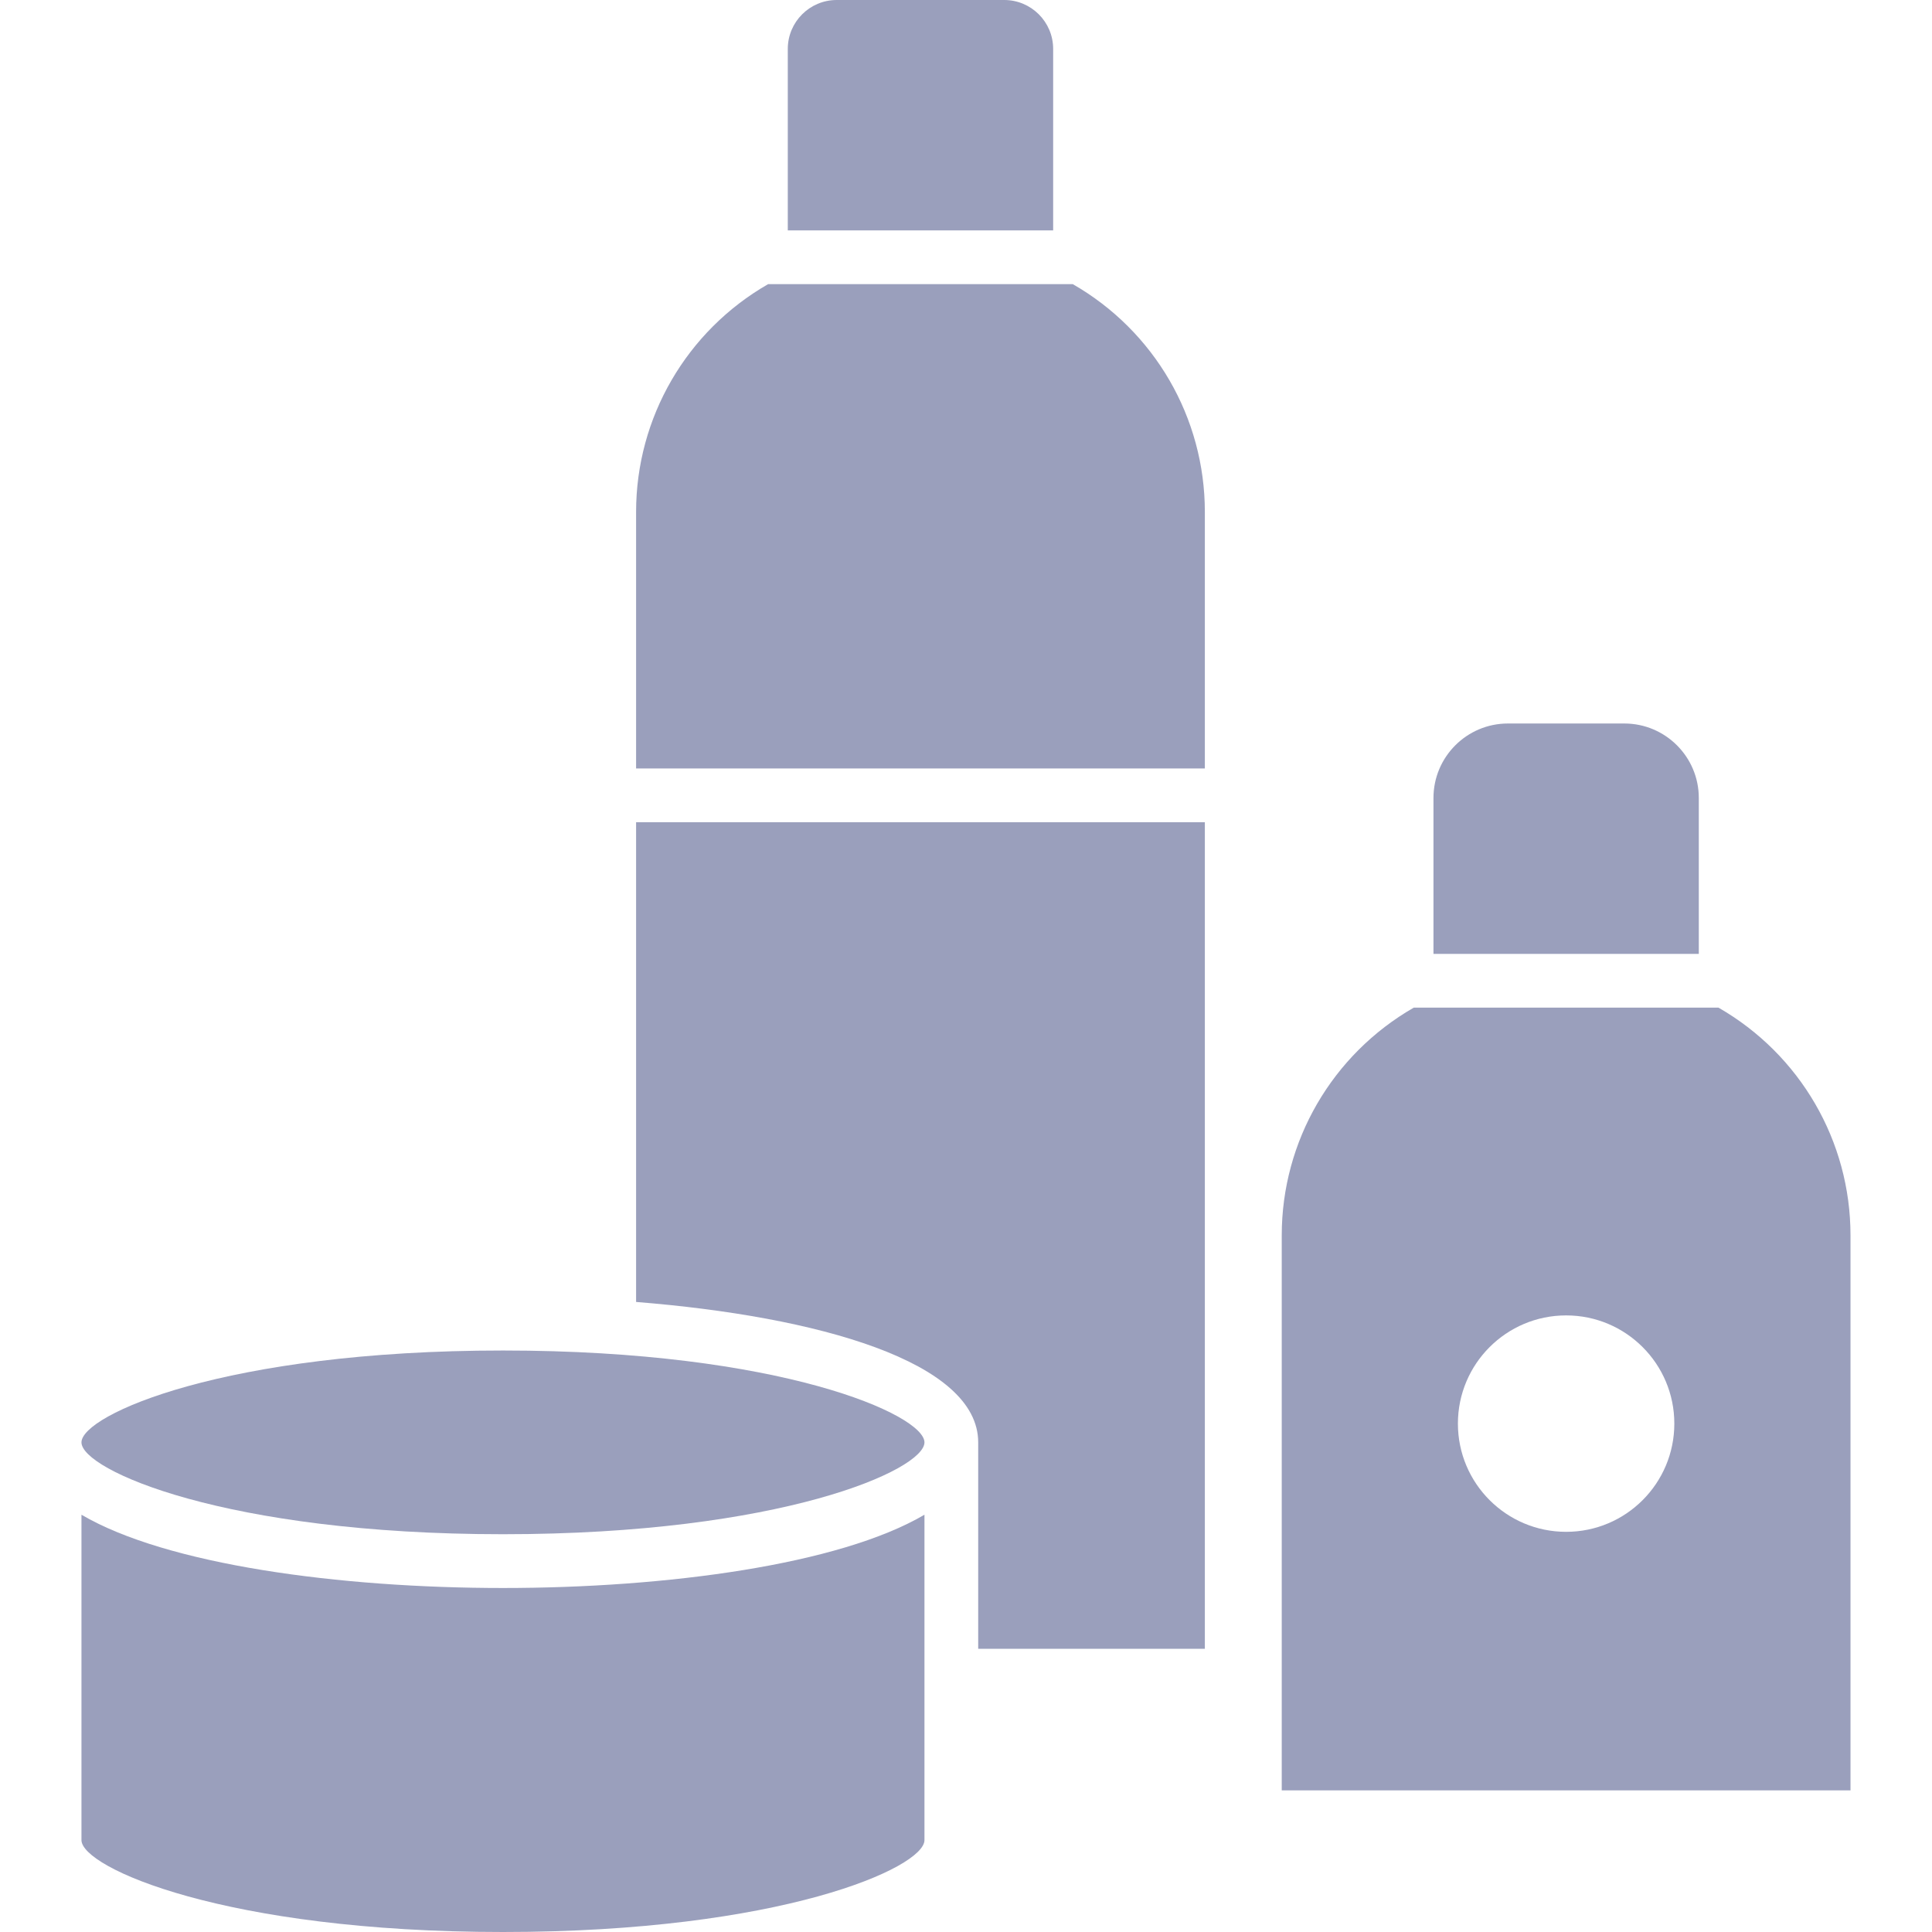
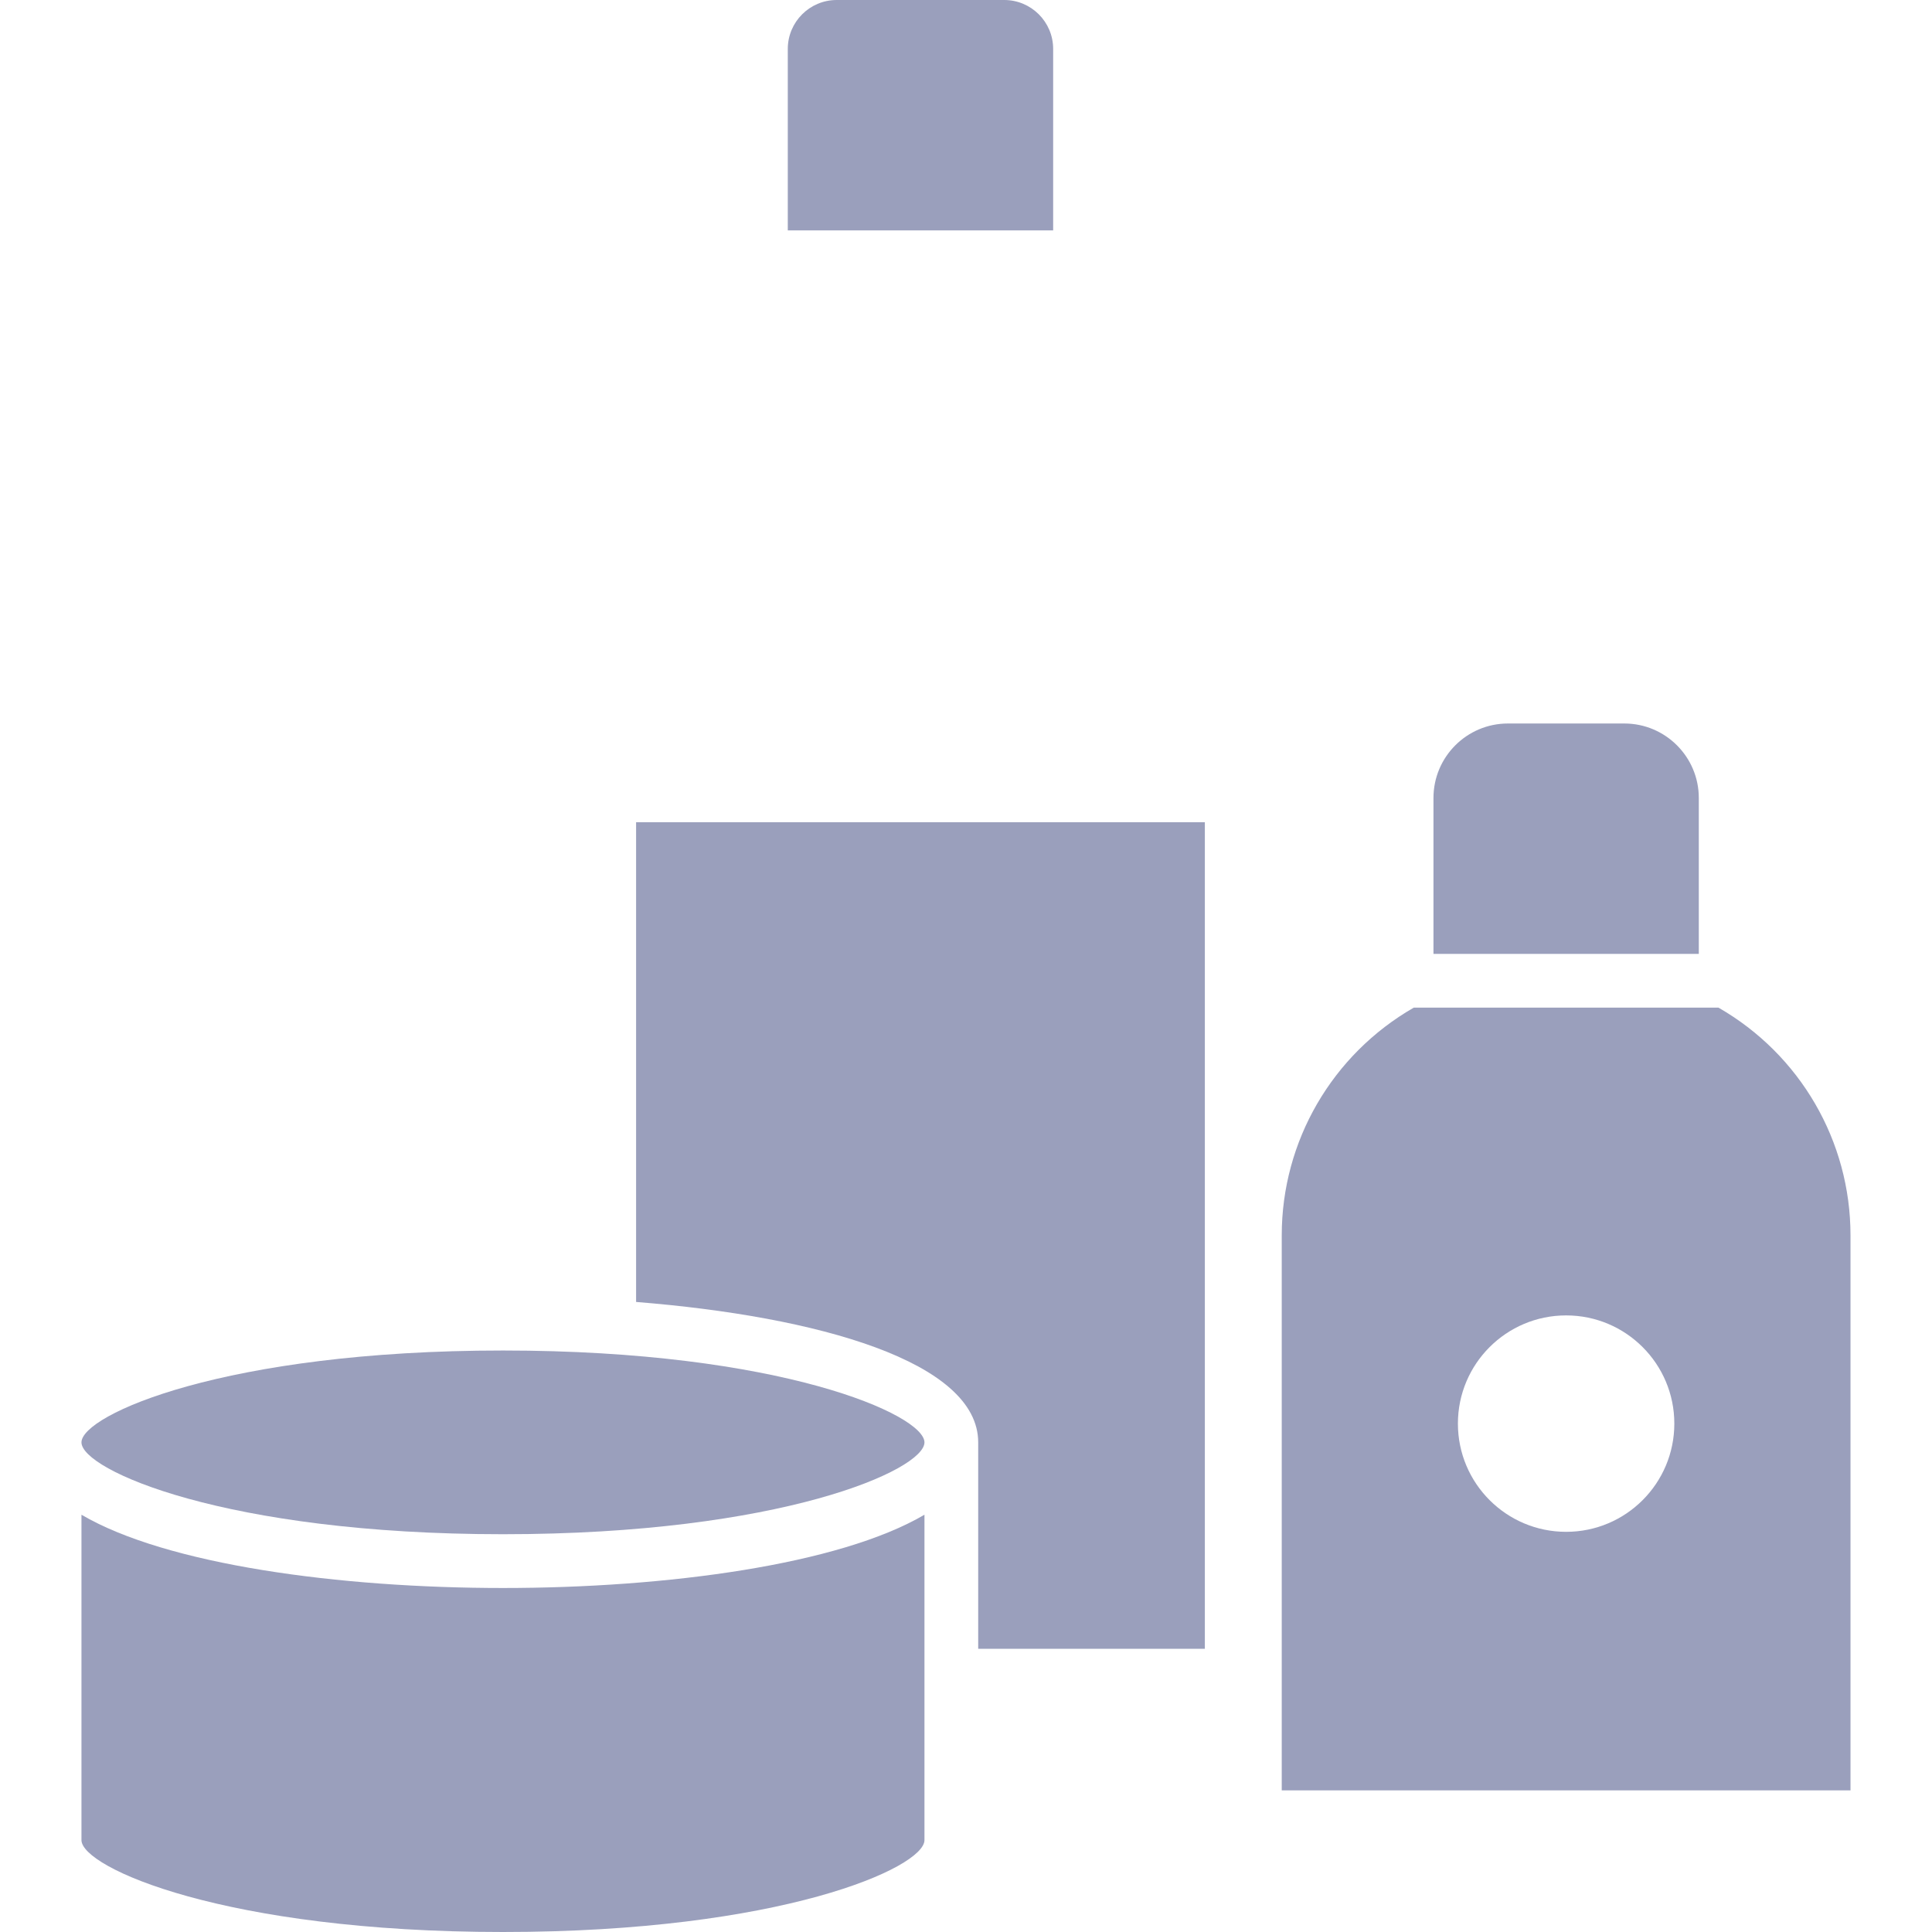
<svg xmlns="http://www.w3.org/2000/svg" width="54" height="54" viewBox="0 0 54 54" fill="none">
  <path d="M28.069 0H23.385C22.632 0 22.019 0.613 22.019 1.366V6.44H29.436V1.366C29.436 0.613 28.823 0 28.069 0Z" fill="#9A9FBC" />
  <path d="M17.779 22.981V36.39C22.866 36.796 27.341 38.06 27.341 40.315V46.084H33.676C33.676 46.073 33.676 46.061 33.676 46.05V22.981H17.779Z" fill="#9A9FBC" />
-   <path d="M29.985 7.942H21.469C19.189 9.251 17.779 11.673 17.779 14.308V21.479H33.676V14.308C33.676 11.672 32.266 9.251 29.985 7.942Z" fill="#9A9FBC" />
  <path d="M45.401 20.222H42.147C40.999 20.222 40.066 21.155 40.066 22.303V26.662H47.482V22.303C47.482 21.155 46.548 20.222 45.401 20.222Z" fill="#9A9FBC" />
  <path d="M48.032 28.164H39.515C37.236 29.473 35.825 31.894 35.825 34.529V50.007C35.825 50.019 35.825 50.03 35.825 50.042H51.722C51.722 50.03 51.722 50.019 51.722 50.007V34.529C51.723 31.893 50.312 29.473 48.032 28.164ZM43.774 42.815C42.103 42.815 40.749 41.461 40.749 39.79C40.749 38.12 42.103 36.766 43.774 36.766C45.444 36.766 46.798 38.12 46.798 39.79C46.798 41.461 45.444 42.815 43.774 42.815Z" fill="#9A9FBC" />
  <path d="M14.058 37.747C6.286 37.747 2.277 39.547 2.277 40.315C2.277 41.083 6.286 42.882 14.058 42.882C21.831 42.882 25.839 41.083 25.839 40.315C25.839 39.547 21.831 37.747 14.058 37.747Z" fill="#9A9FBC" />
  <path d="M14.058 44.385C9.48 44.385 4.653 43.733 2.277 42.337V51.432C2.277 52.2 6.286 54 14.058 54C21.831 54 25.839 52.2 25.839 51.432V42.337C23.463 43.733 18.636 44.385 14.058 44.385Z" fill="#9A9FBC" />
</svg>